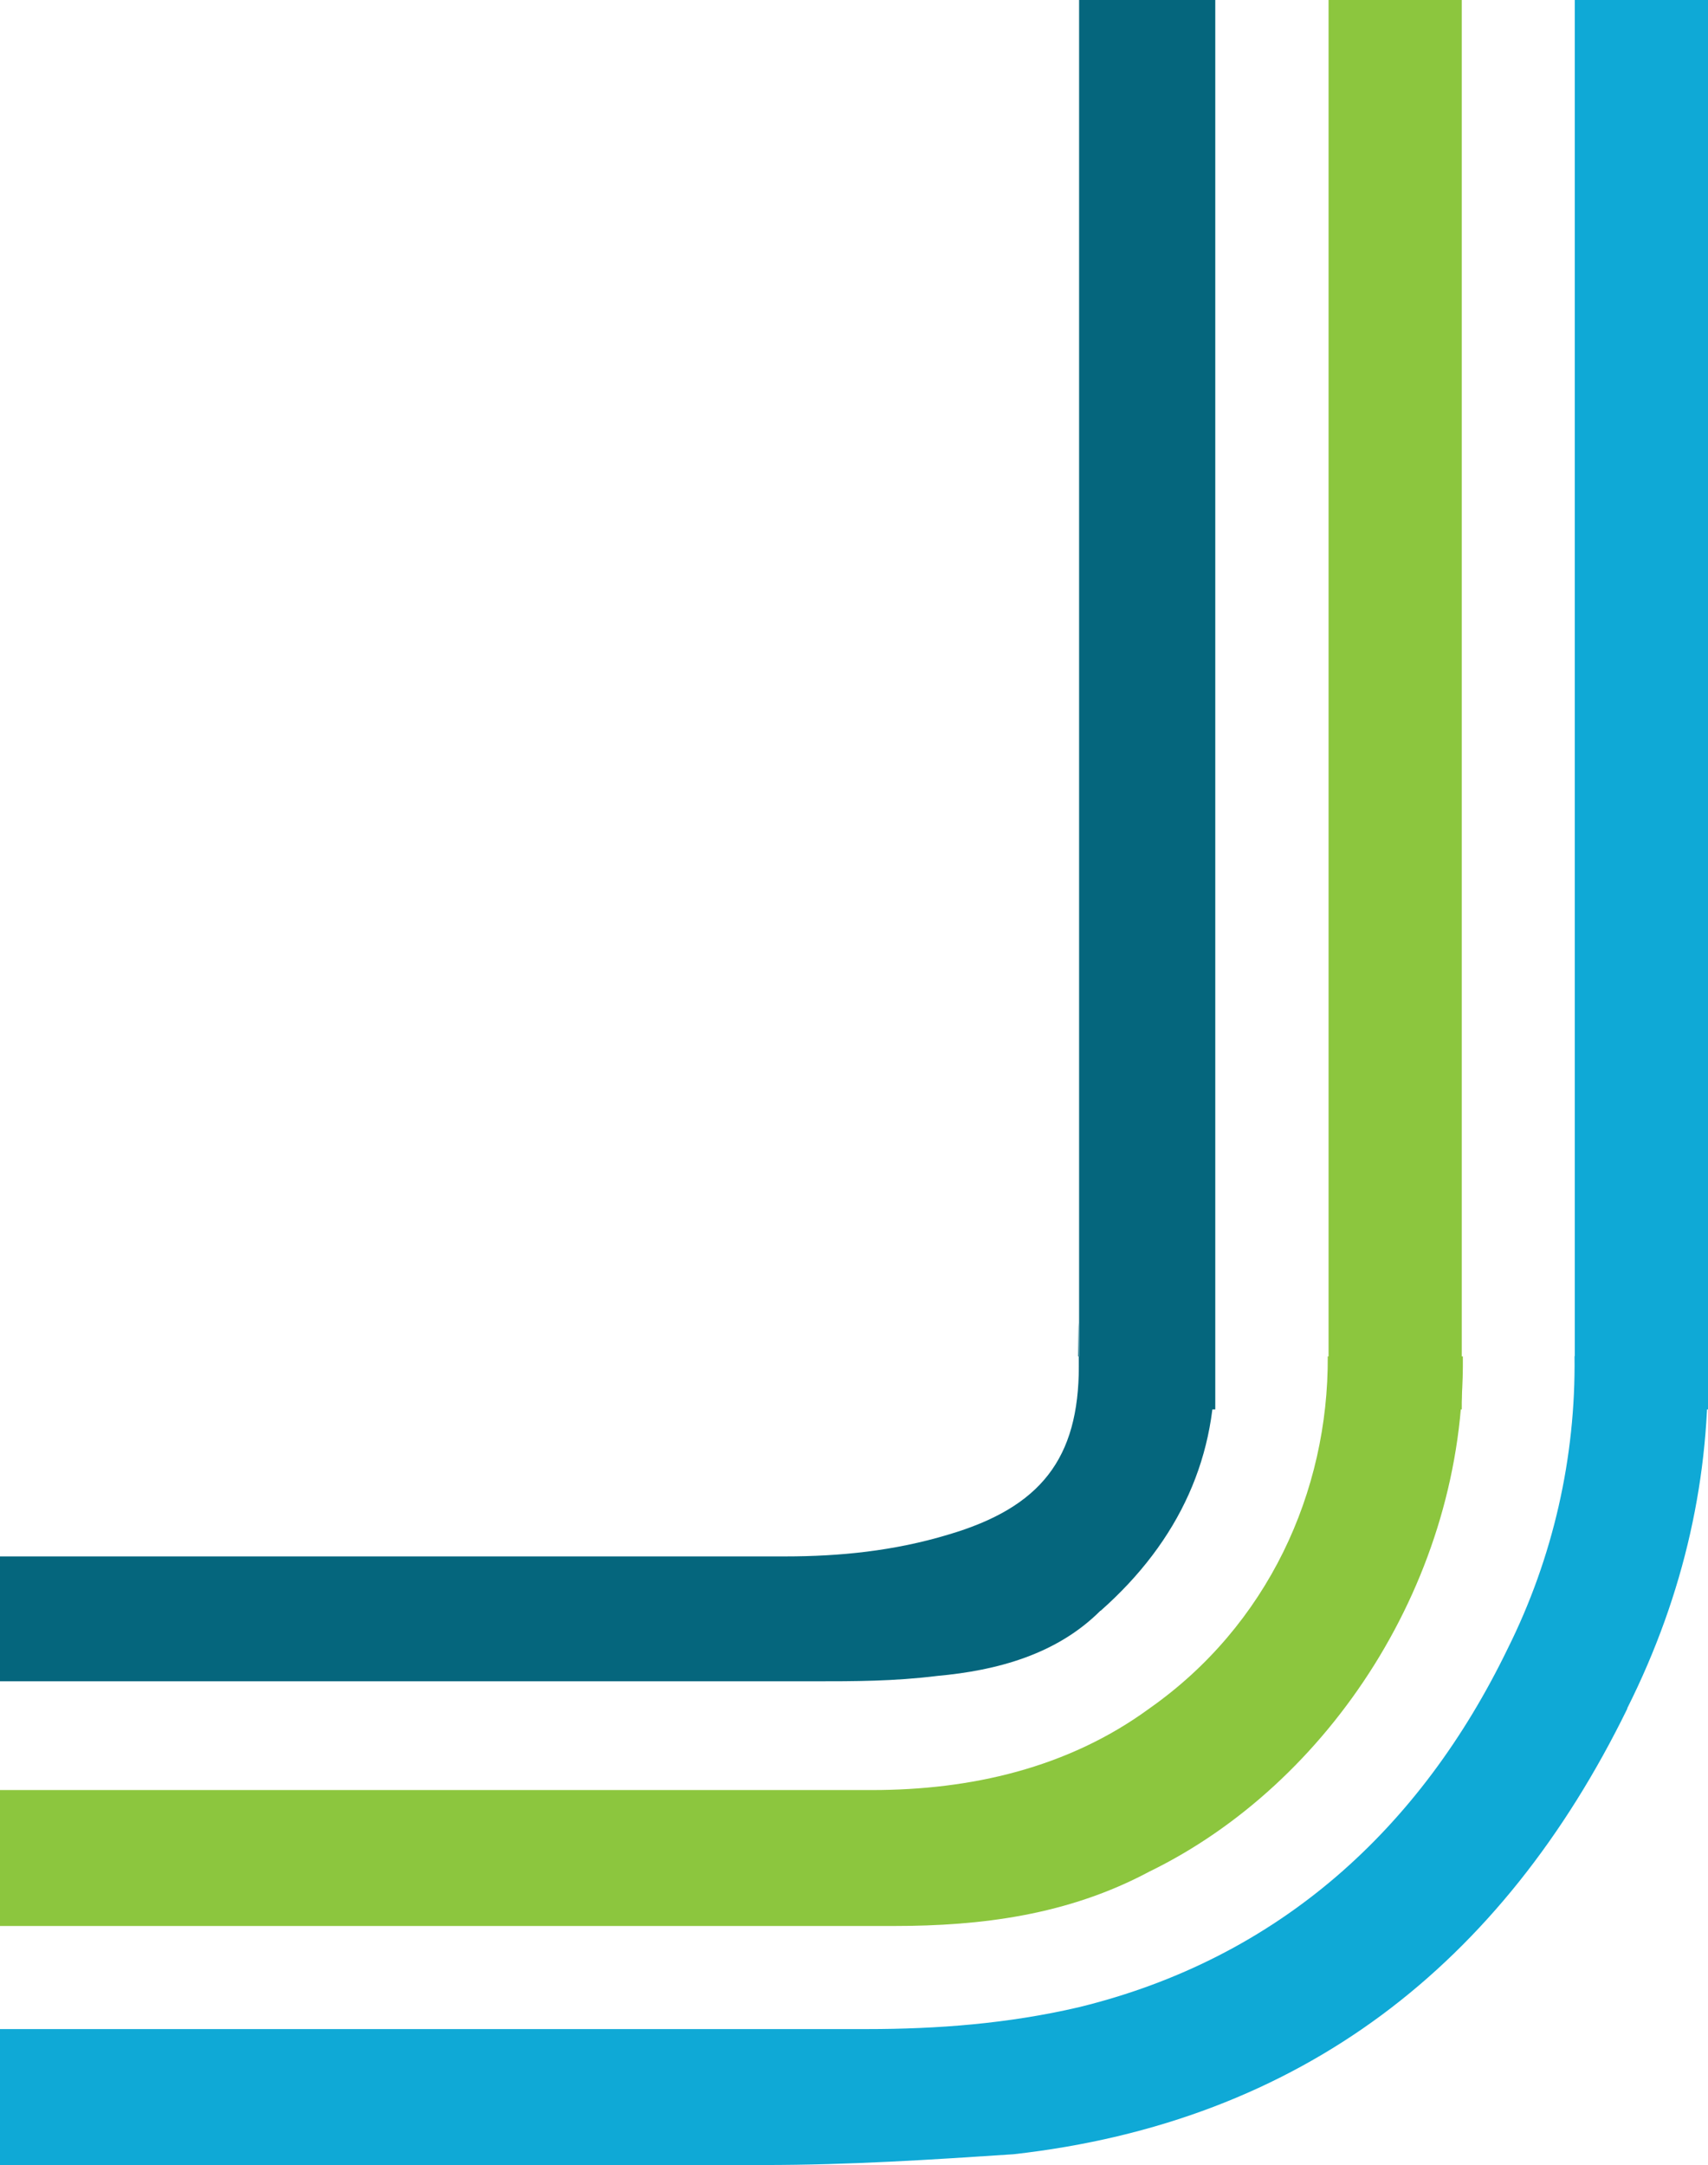
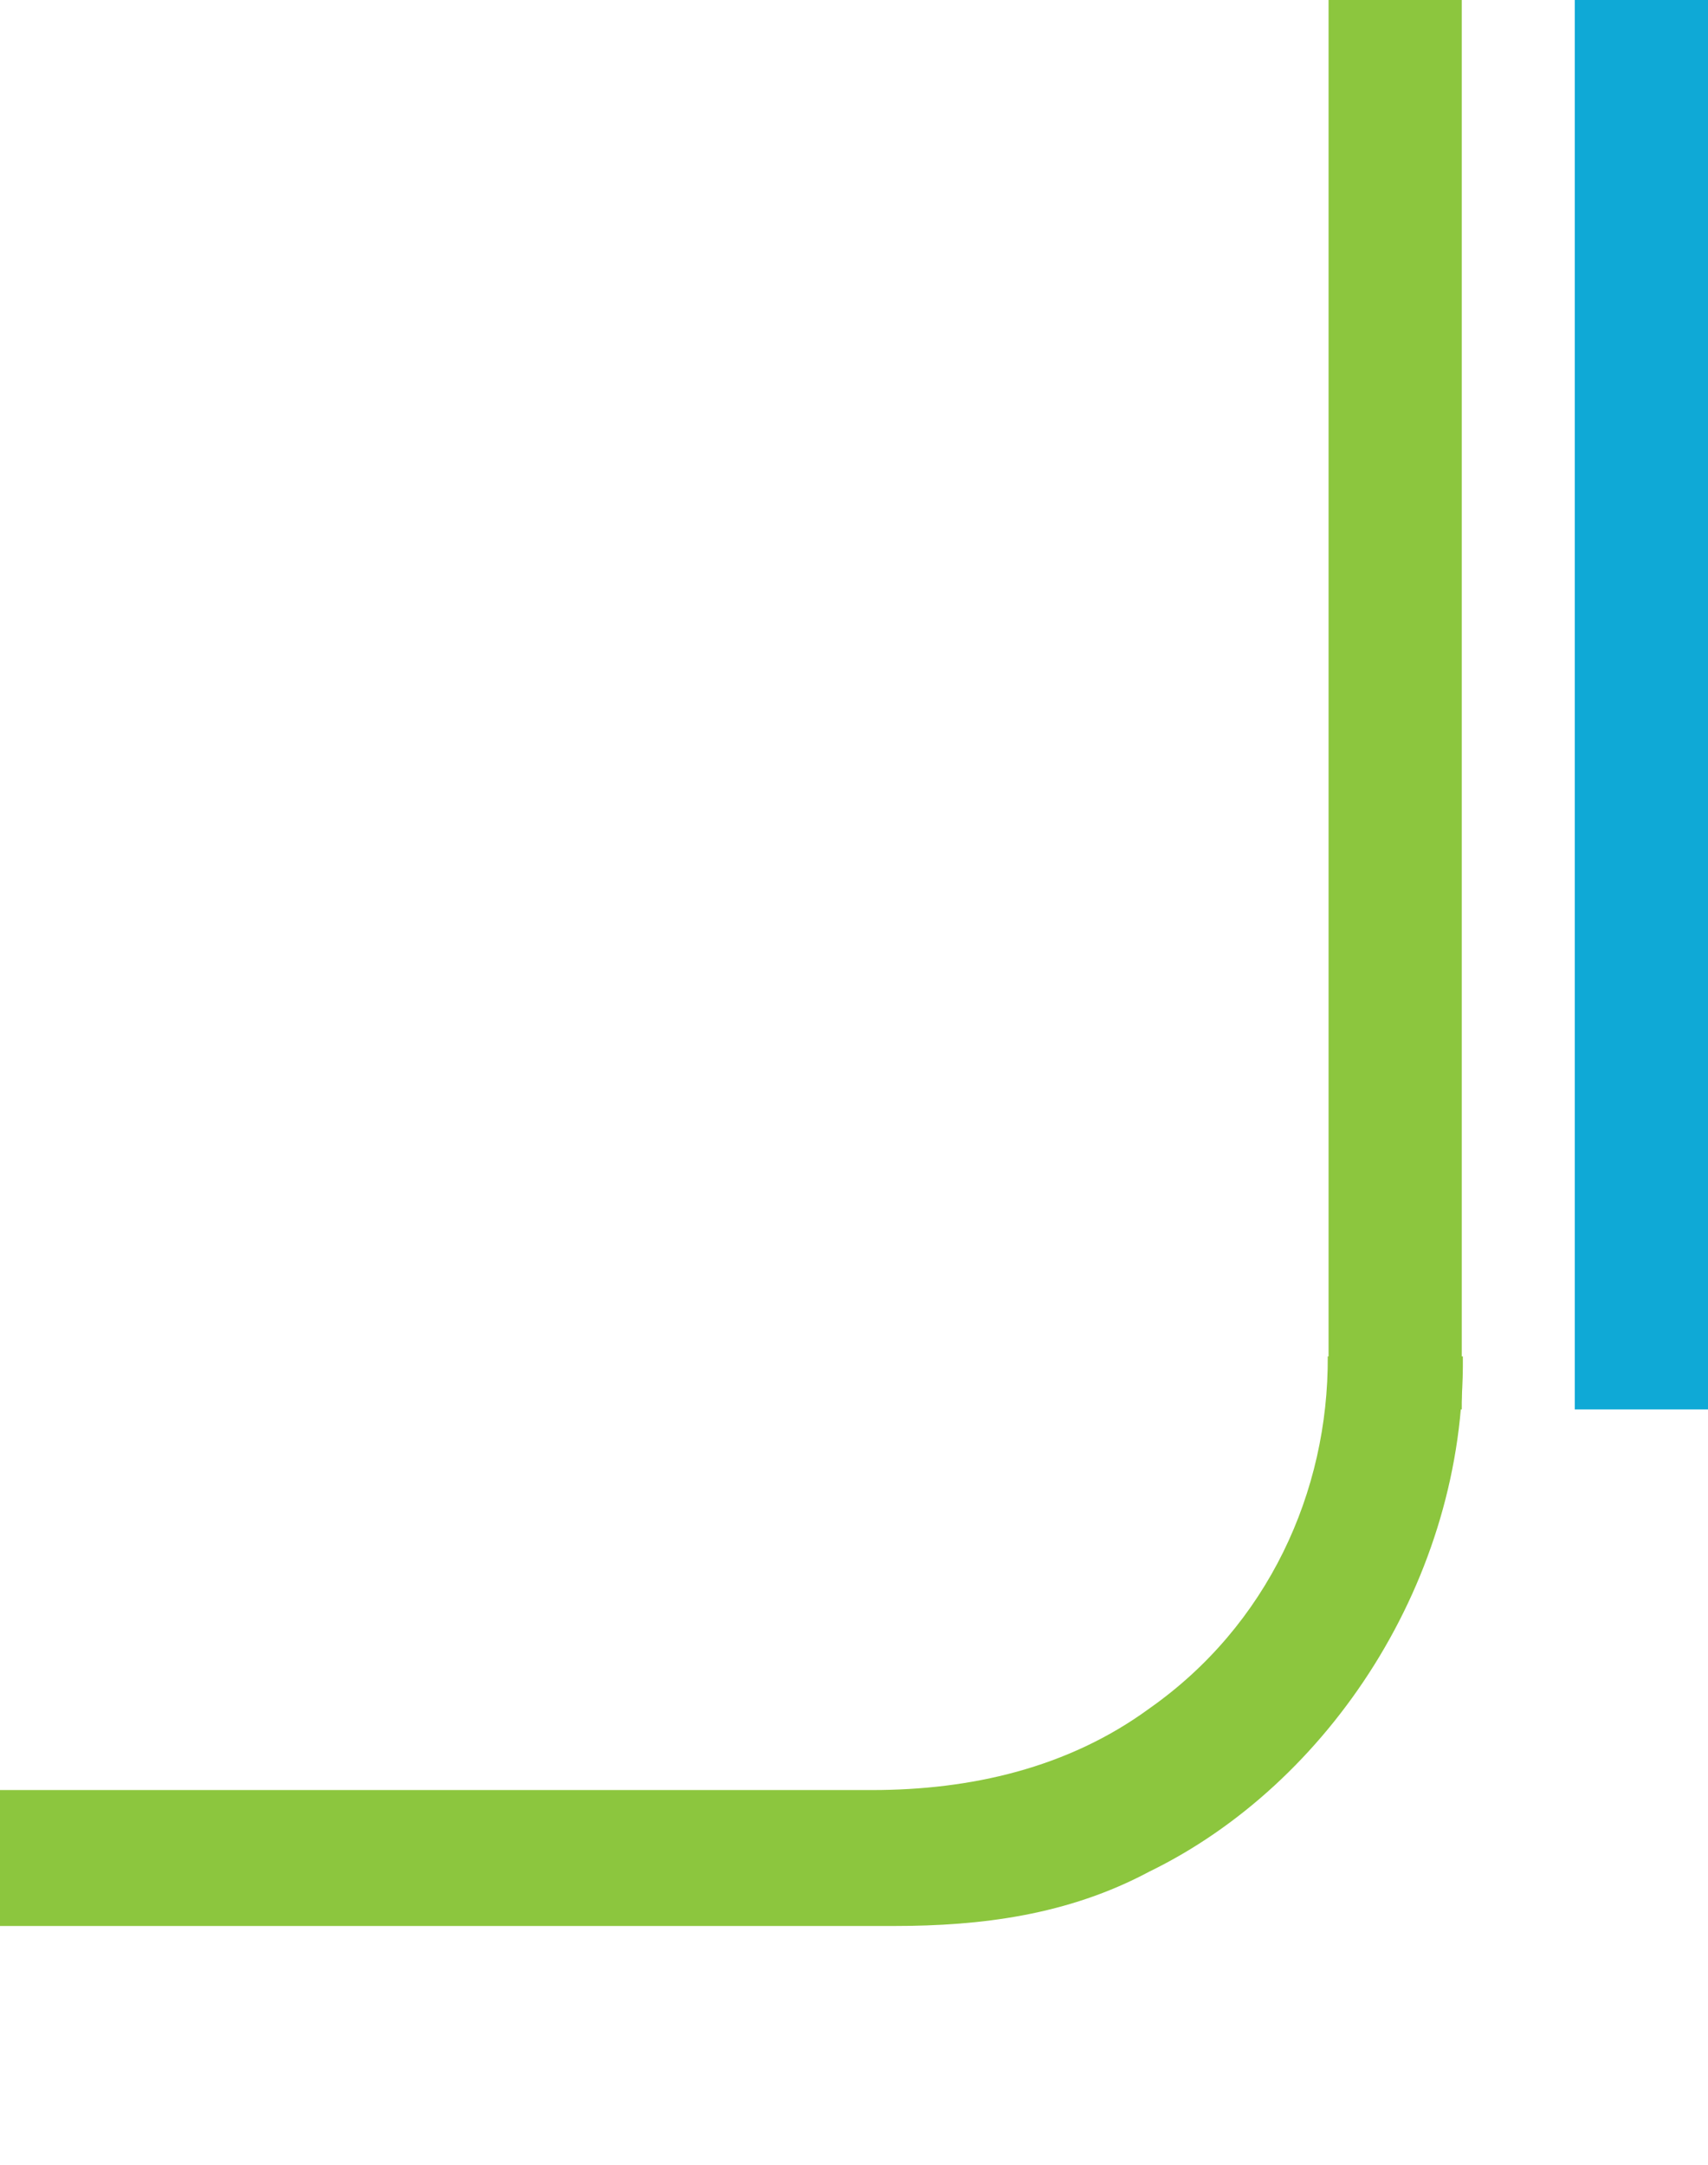
<svg xmlns="http://www.w3.org/2000/svg" id="Layer_1" data-name="Layer 1" version="1.1" viewBox="0 0 634.7 804.3">
  <defs>
    <style>
      .cls-1 {
        fill: #05667d;
      }

      .cls-1, .cls-2, .cls-3 {
        stroke-width: 0px;
      }

      .cls-2 {
        fill: #8cc63e;
      }

      .cls-3 {
        fill: #0fa9d6;
      }
    </style>
  </defs>
  <g id="Group_13957" data-name="Group 13957">
    <g id="Group_13803" data-name="Group 13803">
      <rect id="Rectangle_2110" data-name="Rectangle 2110" class="cls-3" x="585.2" width="49.5" height="523.6" />
-       <rect id="Rectangle_2548" data-name="Rectangle 2548" class="cls-1" x="401" width="50.6" height="523.6" />
      <rect id="Rectangle_2547" data-name="Rectangle 2547" class="cls-2" x="493.7" width="49.5" height="523.6" />
    </g>
  </g>
  <g>
-     <path class="cls-3" d="M604.7,634.8c-23.2,47.4-53.5,85.8-91.3,113.8s-83.3,45.7-136.8,51.7c-30.3,2-60.6,4-92.9,4H0v-50.5h322.1c26.2,0,52.5-2,78.7-8.1,74.7-18.2,127.2-66.6,159.5-133.3,16.8-33.7,25.3-70.9,24.8-108.6h49.5c1,44-8.4,87.9-29.9,130.8Z" />
-     <path class="cls-1" d="M408.9,598.4h0c-16.2,16.2-38.4,22.2-60.6,24.2-16.2,2-30.3,2-46.4,2H0v-46.4h291.8c20.2,0,40.4-2,60.6-8.1,34.3-10.1,48.5-28.2,48.5-62.6s-.2-2.4-.3-3.6h50.7c1.5,36.6-12.9,68.5-42.3,94.5Z" />
    <path class="cls-2" d="M427.1,695.3c66.8-32.5,117.4-108.7,116.5-191.4h0s-50.2,0-50.2,0c.3,50.4-22.4,100-66.3,130.8-30.3,22.2-66.6,30.3-103,30.3H0v50.5h332.2c32.3,0,64.6-4,94.9-20.2Z" />
  </g>
</svg>